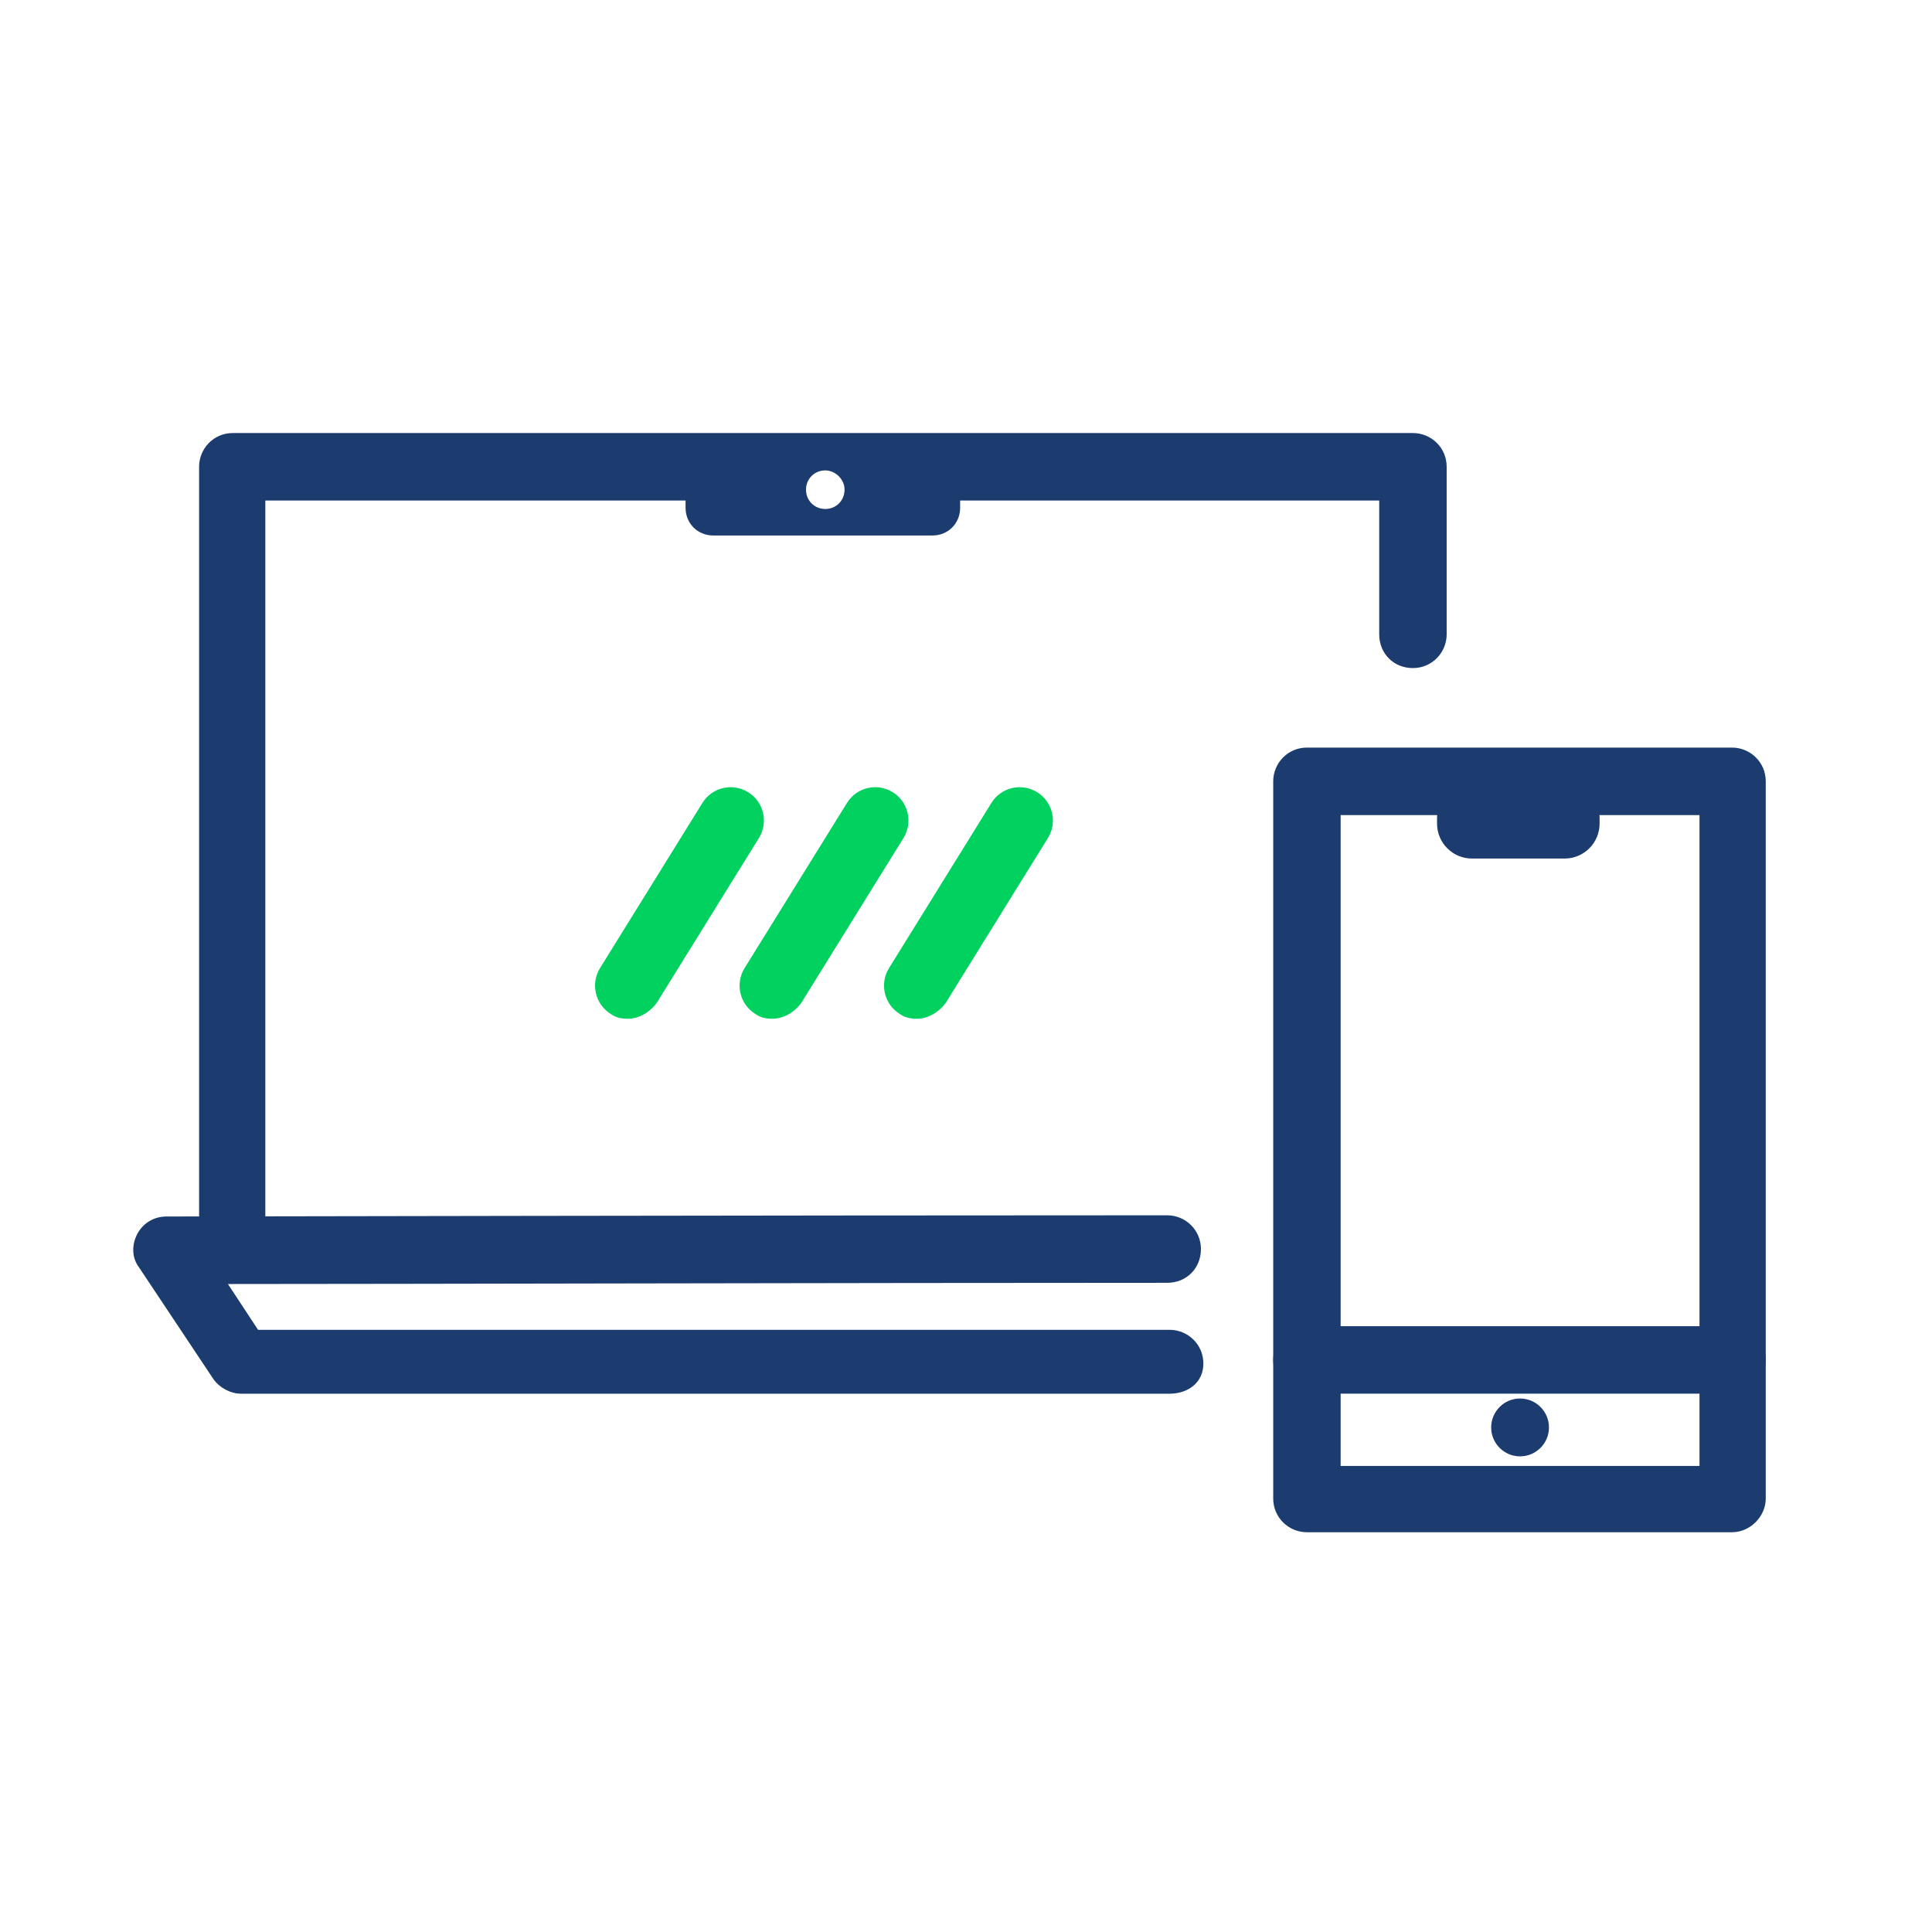
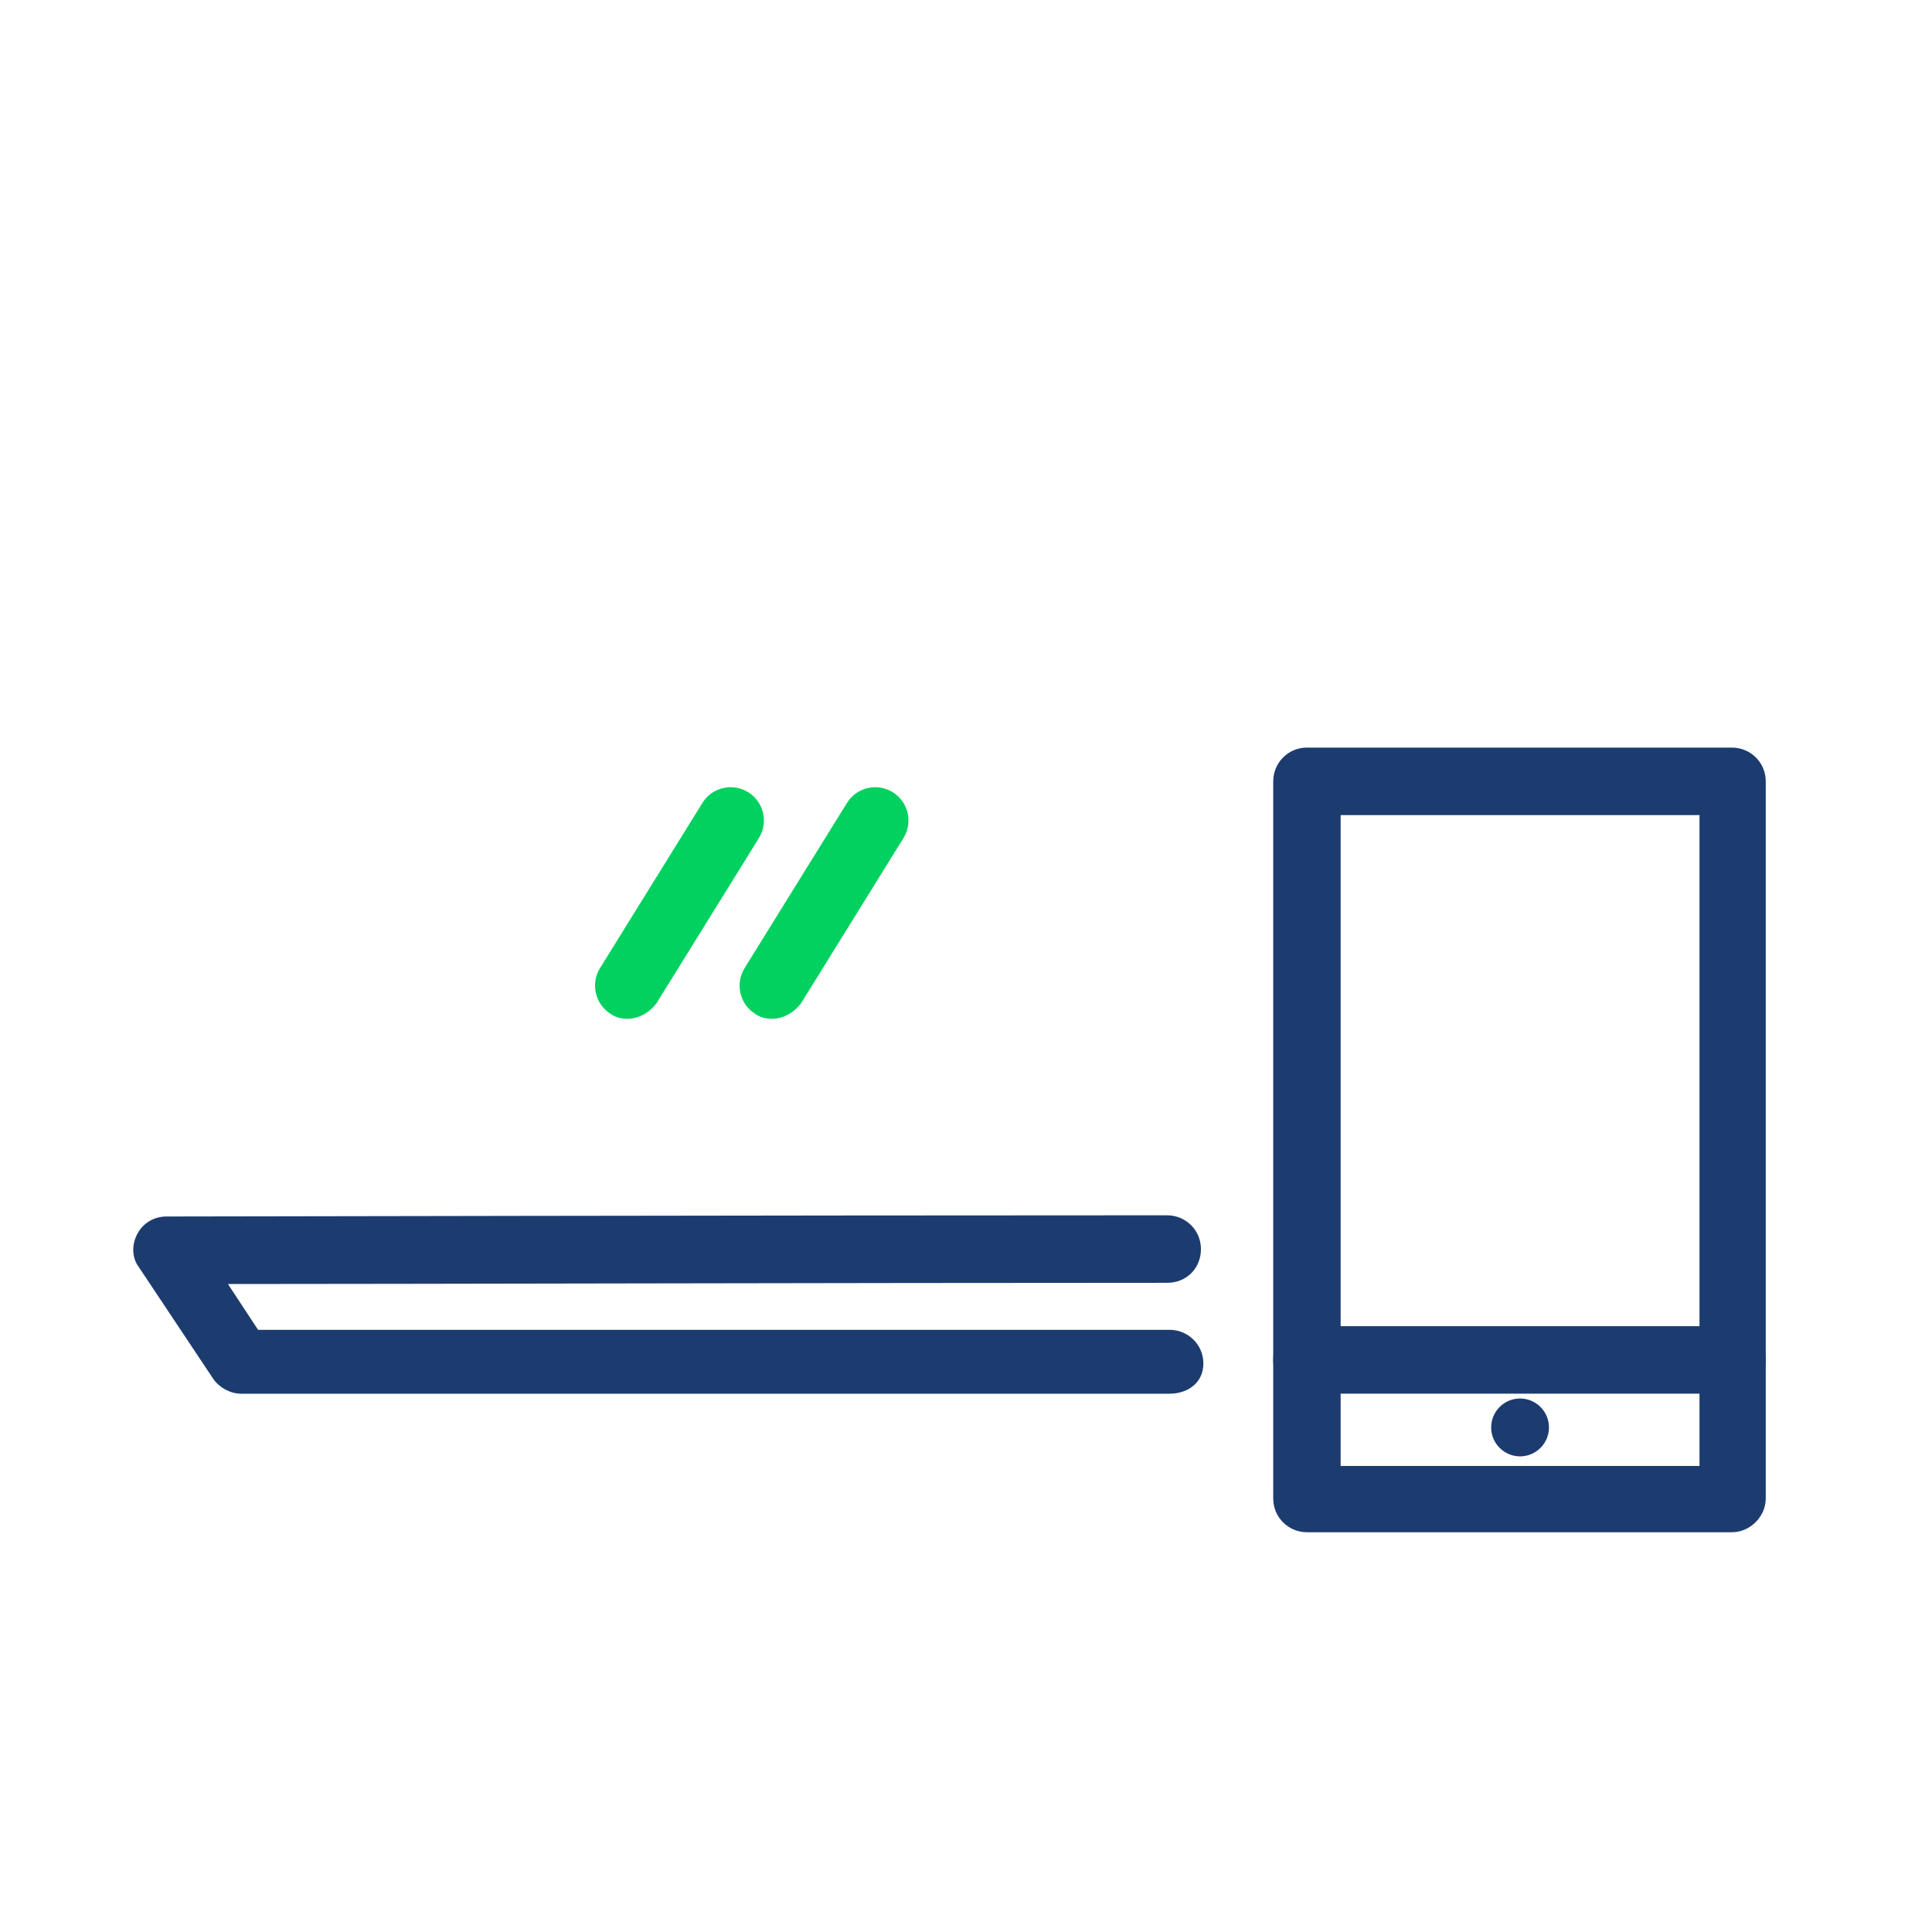
<svg xmlns="http://www.w3.org/2000/svg" width="58" height="58" viewBox="0 0 58 58" fill="none">
-   <rect width="58" height="58" fill="white" />
  <path d="M51.996 45.999H39.235C38.693 45.999 38.223 45.565 38.223 44.986V23.456C38.223 22.914 38.657 22.443 39.235 22.443H51.996C52.539 22.443 53.009 22.878 53.009 23.456V44.986C53.009 45.529 52.539 45.999 51.996 45.999ZM40.247 44.009H51.02V24.47H40.247V44.009Z" fill="#1C3C70" />
-   <path d="M44.189 25.774H46.973C47.551 25.774 48.021 25.303 48.021 24.724V24.544C48.021 23.965 47.551 23.494 46.973 23.494H44.189C43.611 23.494 43.141 23.965 43.141 24.544V24.724C43.141 25.303 43.611 25.774 44.189 25.774Z" fill="#1C3C70" />
  <path d="M51.996 41.839H39.235C38.693 41.839 38.223 41.405 38.223 40.826C38.223 40.247 38.657 39.812 39.235 39.812H51.996C52.539 39.812 53.009 40.247 53.009 40.826C53.009 41.405 52.539 41.839 51.996 41.839Z" fill="#1C3C70" />
  <path d="M45.633 43.721C46.112 43.721 46.501 43.332 46.501 42.853C46.501 42.373 46.112 41.984 45.633 41.984C45.154 41.984 44.766 42.373 44.766 42.853C44.766 43.332 45.154 43.721 45.633 43.721Z" fill="#1C3C70" />
  <path d="M35.113 41.84H7.24C6.915 41.84 6.59 41.659 6.409 41.405L4.168 38.04C3.951 37.751 3.951 37.353 4.131 37.027C4.312 36.702 4.637 36.52 4.999 36.52C5.18 36.52 23.436 36.484 35.041 36.484C35.583 36.484 36.053 36.919 36.053 37.498C36.053 38.076 35.619 38.511 35.041 38.511C25.642 38.511 11.796 38.547 6.843 38.547L7.747 39.922H35.113C35.656 39.922 36.126 40.356 36.126 40.935C36.126 41.514 35.656 41.84 35.113 41.84Z" fill="#1C3C70" />
-   <path fill-rule="evenodd" clip-rule="evenodd" d="M6.989 38.112C6.447 38.112 5.977 37.678 5.977 37.099V14.013C5.977 13.47 6.41 13 6.989 13H42.417C42.96 13 43.43 13.434 43.43 14.013V19.043C43.43 19.585 42.996 20.056 42.417 20.056C41.839 20.056 41.405 19.622 41.405 19.043V15.026H28.824V15.244C28.824 15.714 28.463 16.076 27.993 16.076H21.413C20.943 16.076 20.581 15.714 20.581 15.244V15.026H7.965V37.135C8.001 37.678 7.567 38.112 6.989 38.112ZM24.776 15.28C25.101 15.28 25.354 15.027 25.354 14.701C25.354 14.375 25.065 14.122 24.776 14.122C24.45 14.122 24.197 14.375 24.197 14.701C24.197 15.027 24.45 15.28 24.776 15.28Z" fill="#1C3C70" />
  <path d="M18.844 30.584C18.663 30.584 18.482 30.548 18.337 30.44C17.868 30.15 17.723 29.535 18.012 29.065L21.085 24.108C21.374 23.637 21.989 23.492 22.459 23.782C22.929 24.071 23.073 24.686 22.784 25.157L19.711 30.114C19.494 30.404 19.169 30.584 18.844 30.584Z" fill="#00D15F" />
  <path d="M23.183 30.584C23.003 30.584 22.822 30.548 22.677 30.44C22.207 30.15 22.063 29.535 22.352 29.065L25.425 24.108C25.714 23.637 26.329 23.492 26.799 23.782C27.269 24.071 27.413 24.686 27.124 25.157L24.051 30.114C23.834 30.404 23.509 30.584 23.183 30.584Z" fill="#00D15F" />
-   <path d="M27.519 30.584C27.339 30.584 27.158 30.548 27.013 30.44C26.543 30.15 26.399 29.535 26.688 29.065L29.761 24.108C30.05 23.637 30.665 23.492 31.135 23.782C31.605 24.071 31.749 24.686 31.46 25.157L28.387 30.114C28.17 30.404 27.845 30.584 27.519 30.584Z" fill="#00D15F" />
</svg>